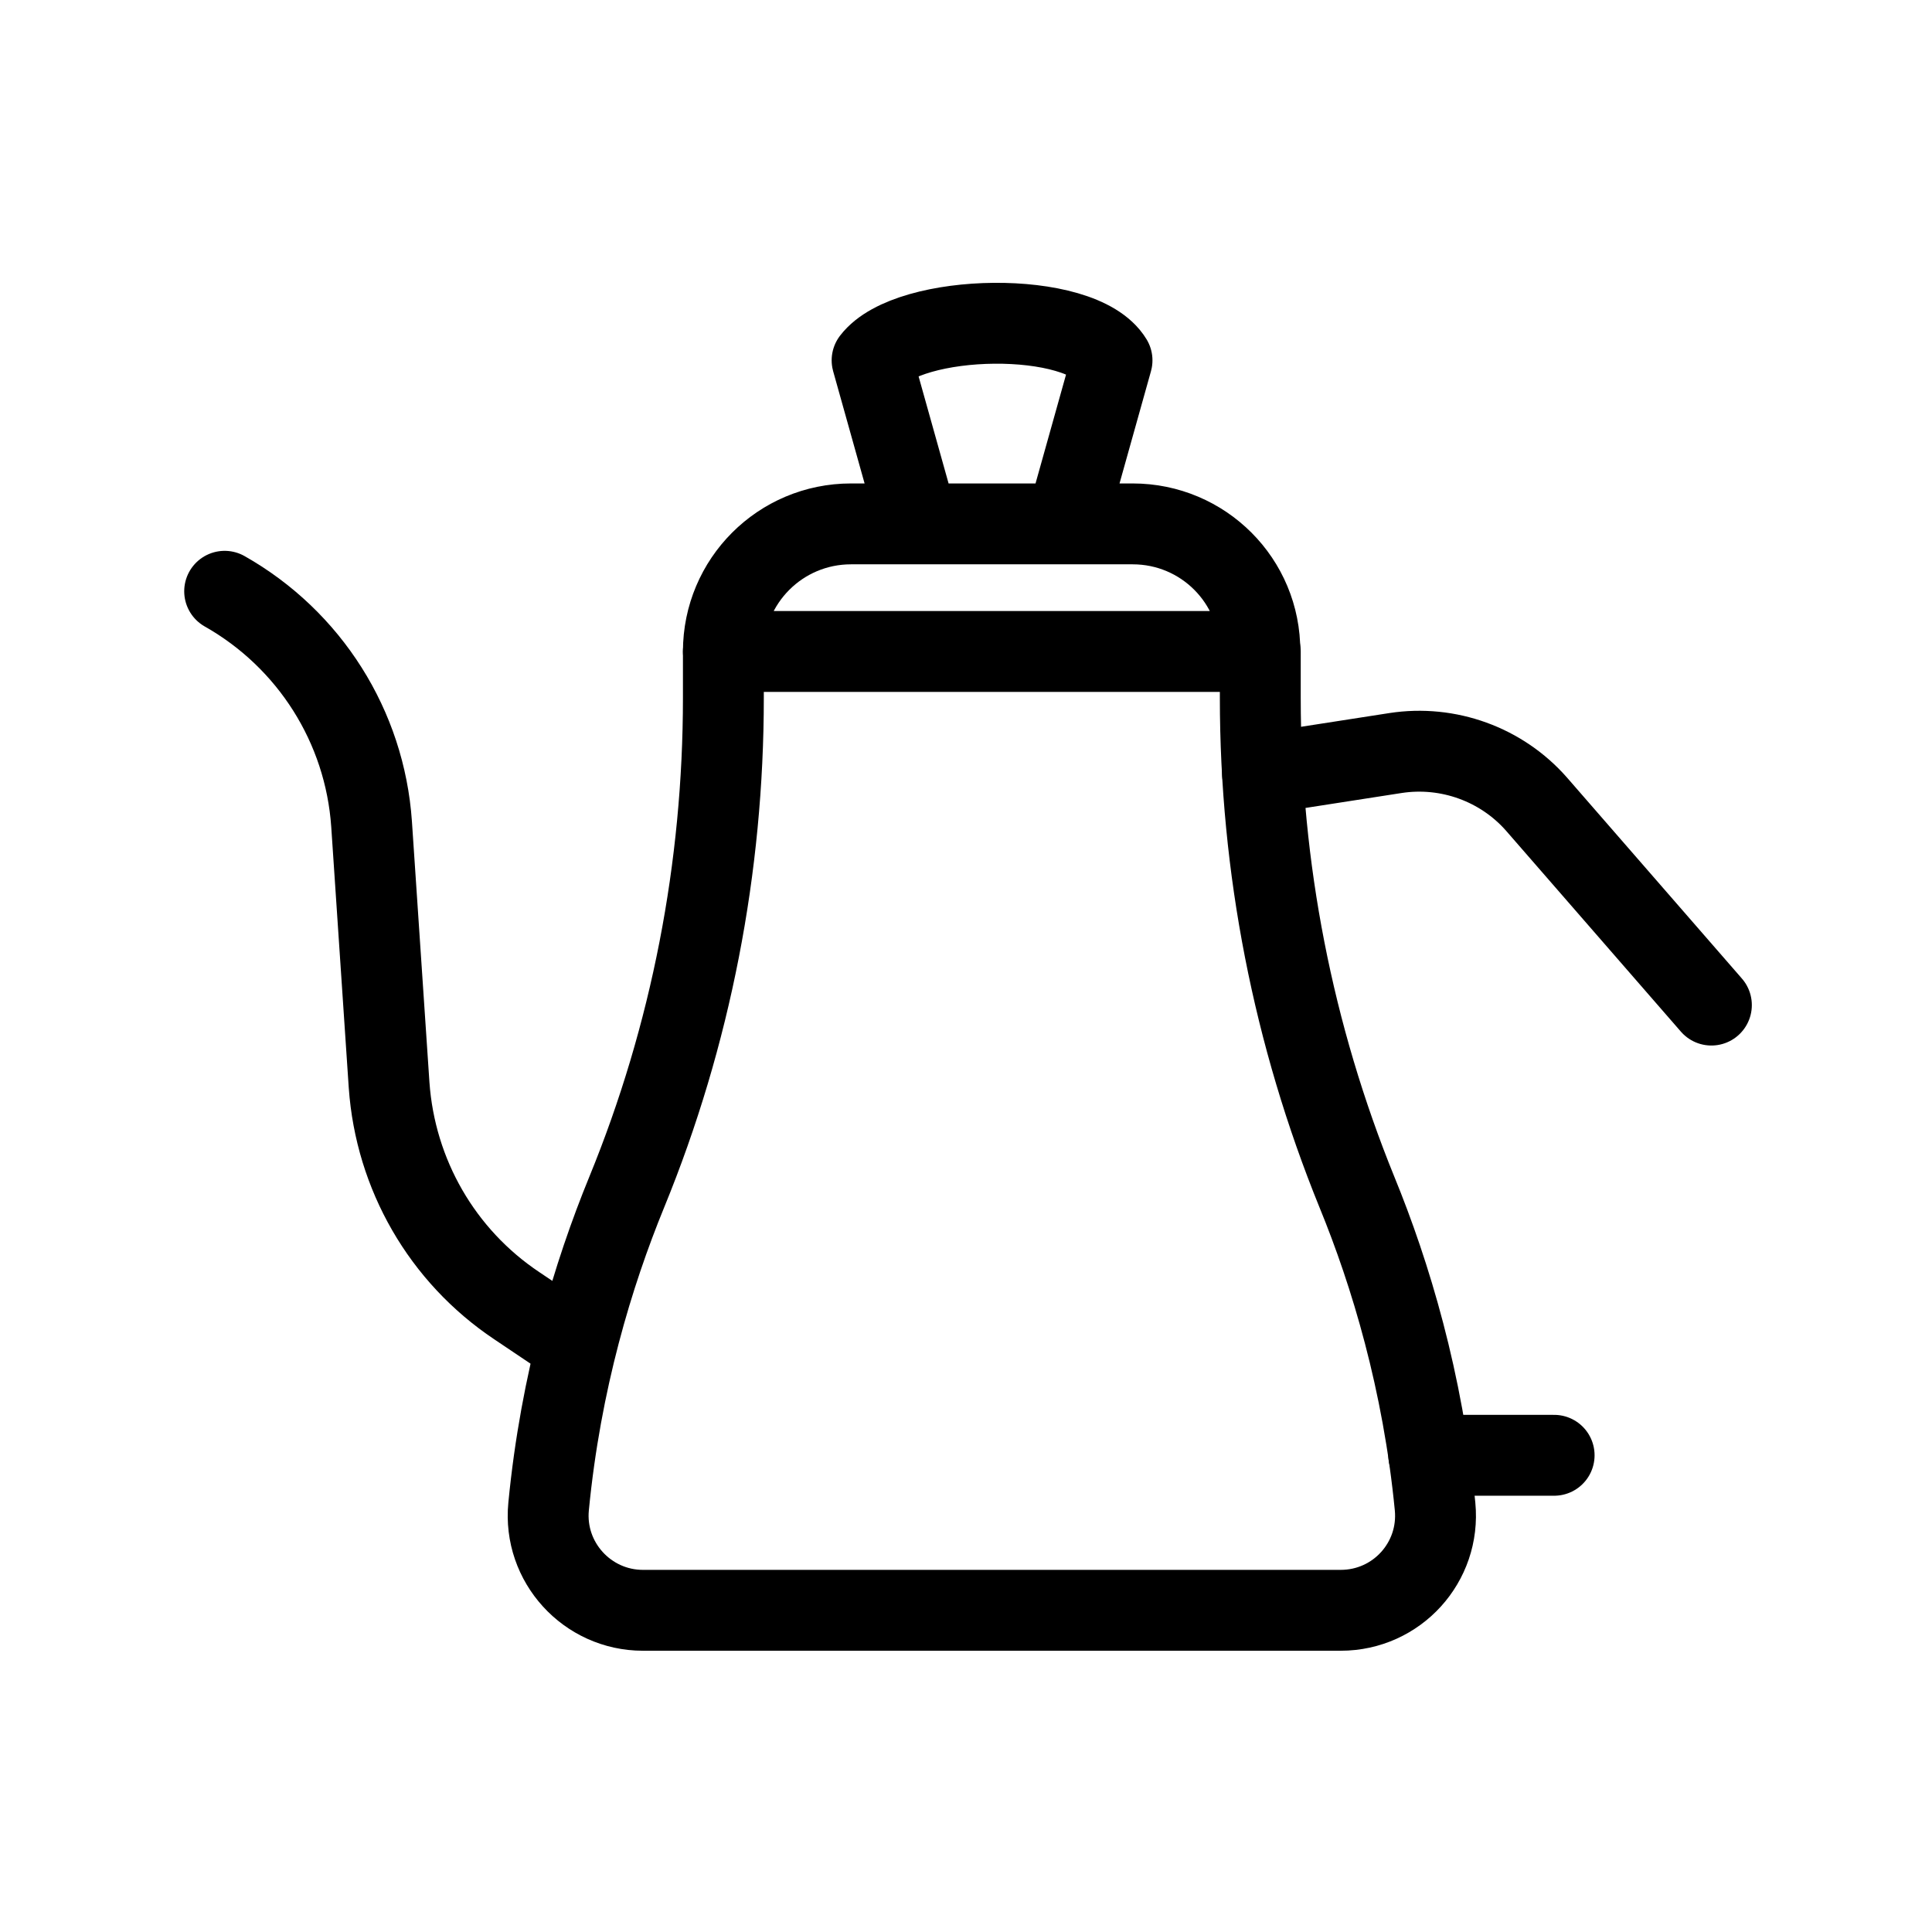
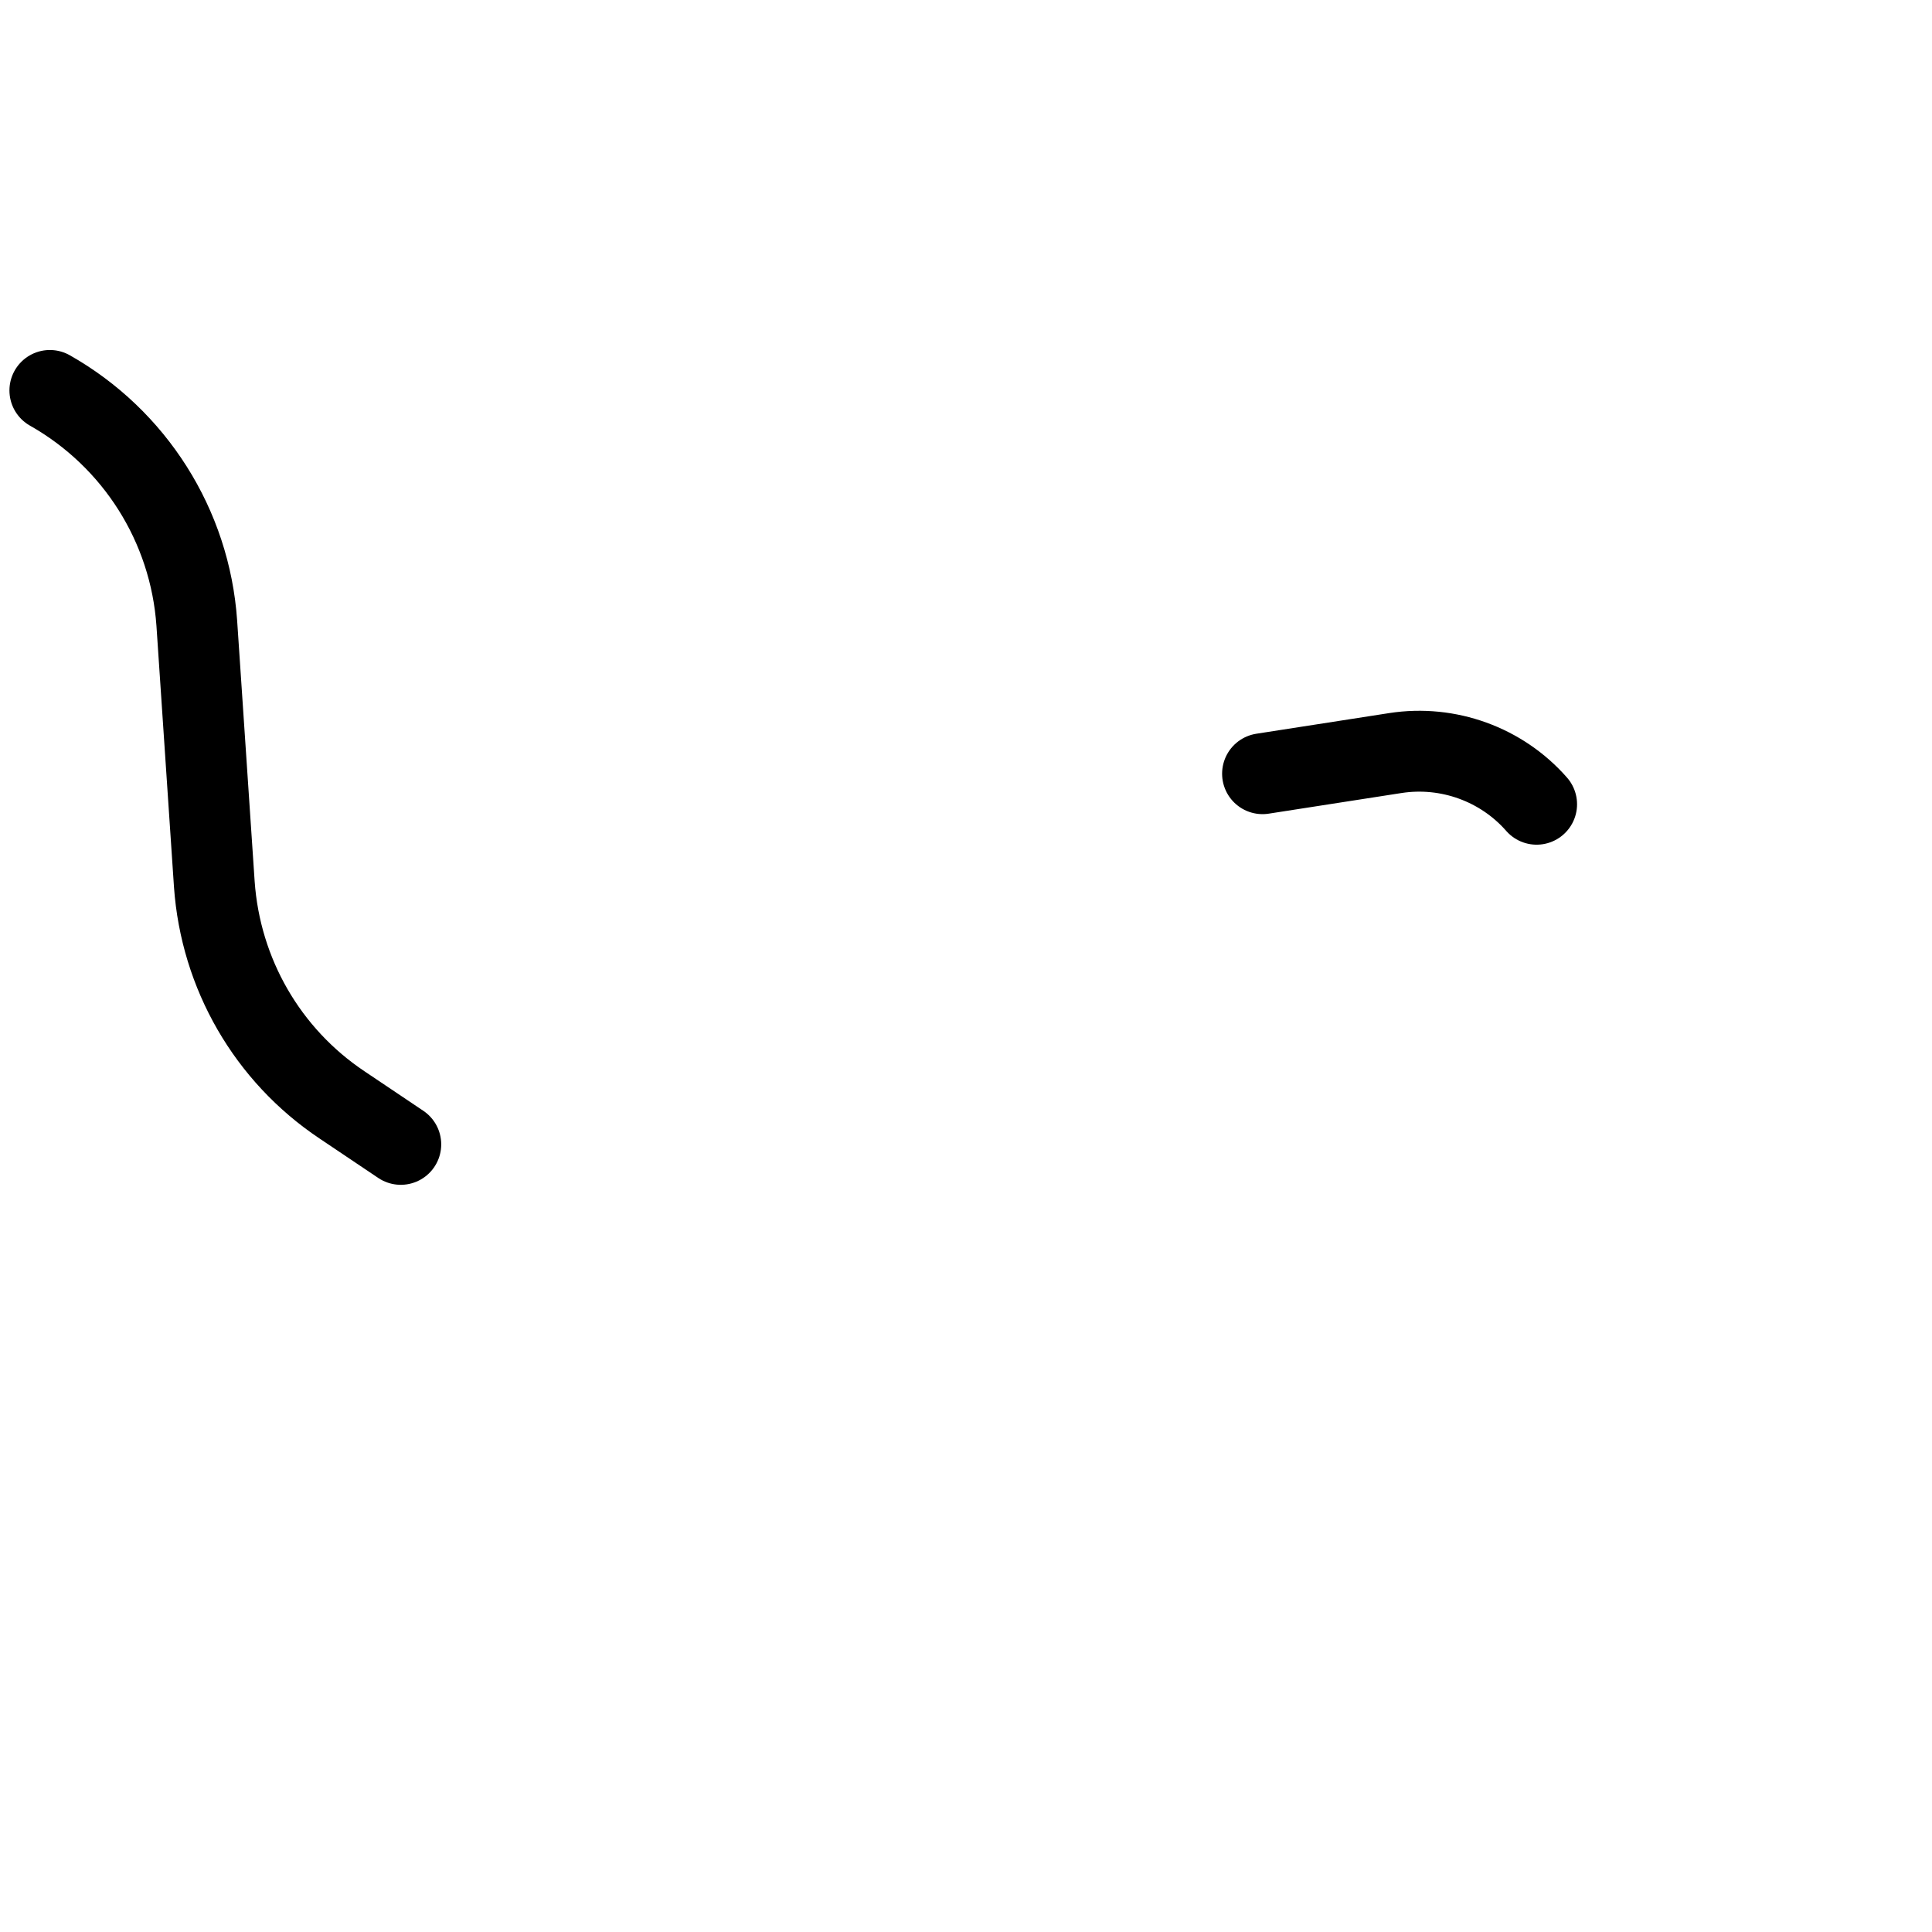
<svg xmlns="http://www.w3.org/2000/svg" width="430" height="430" fill="none" viewBox="0 0 430 430">
  <g stroke="#000" stroke-linecap="round" stroke-linejoin="round" stroke-miterlimit="10" stroke-width="18">
-     <path d="m204.3 116.6-10.2-36.4c8.1-10.6 46.5-11.4 53.4 0l-10.2 36.4m14.8 0h-62.7c-15.7 0-28.4 12.7-28.4 28.4h119.4c.1-15.7-12.6-28.4-28.3-28.4M318 323.9h27.9" />
-     <path d="M280.5 145v10.3c0 37.7 7.3 75.1 21.5 110 7.5 18.3 14.7 42.2 17.4 70 1.2 12.4-8.5 23.1-21 23.1H143.1c-12.4 0-22.2-10.7-21-23.1 2.7-27.9 9.9-51.7 17.4-70 14.3-34.9 21.5-72.3 21.5-110V145" />
-     <path d="m281 172.2 29.6-4.6c11.7-1.8 23.6 2.5 31.4 11.4l38.9 44.7m-252.8 75.7-13.1-8.8c-16.6-11.1-27-29.2-28.4-49.1l-3.9-58.1c-1.5-21.7-13.8-41.1-32.7-51.8" />
+     <path d="m281 172.2 29.6-4.6c11.7-1.8 23.6 2.5 31.4 11.4m-252.8 75.7-13.1-8.8c-16.6-11.1-27-29.2-28.4-49.1l-3.9-58.1c-1.5-21.7-13.8-41.1-32.7-51.8" />
  </g>
</svg>